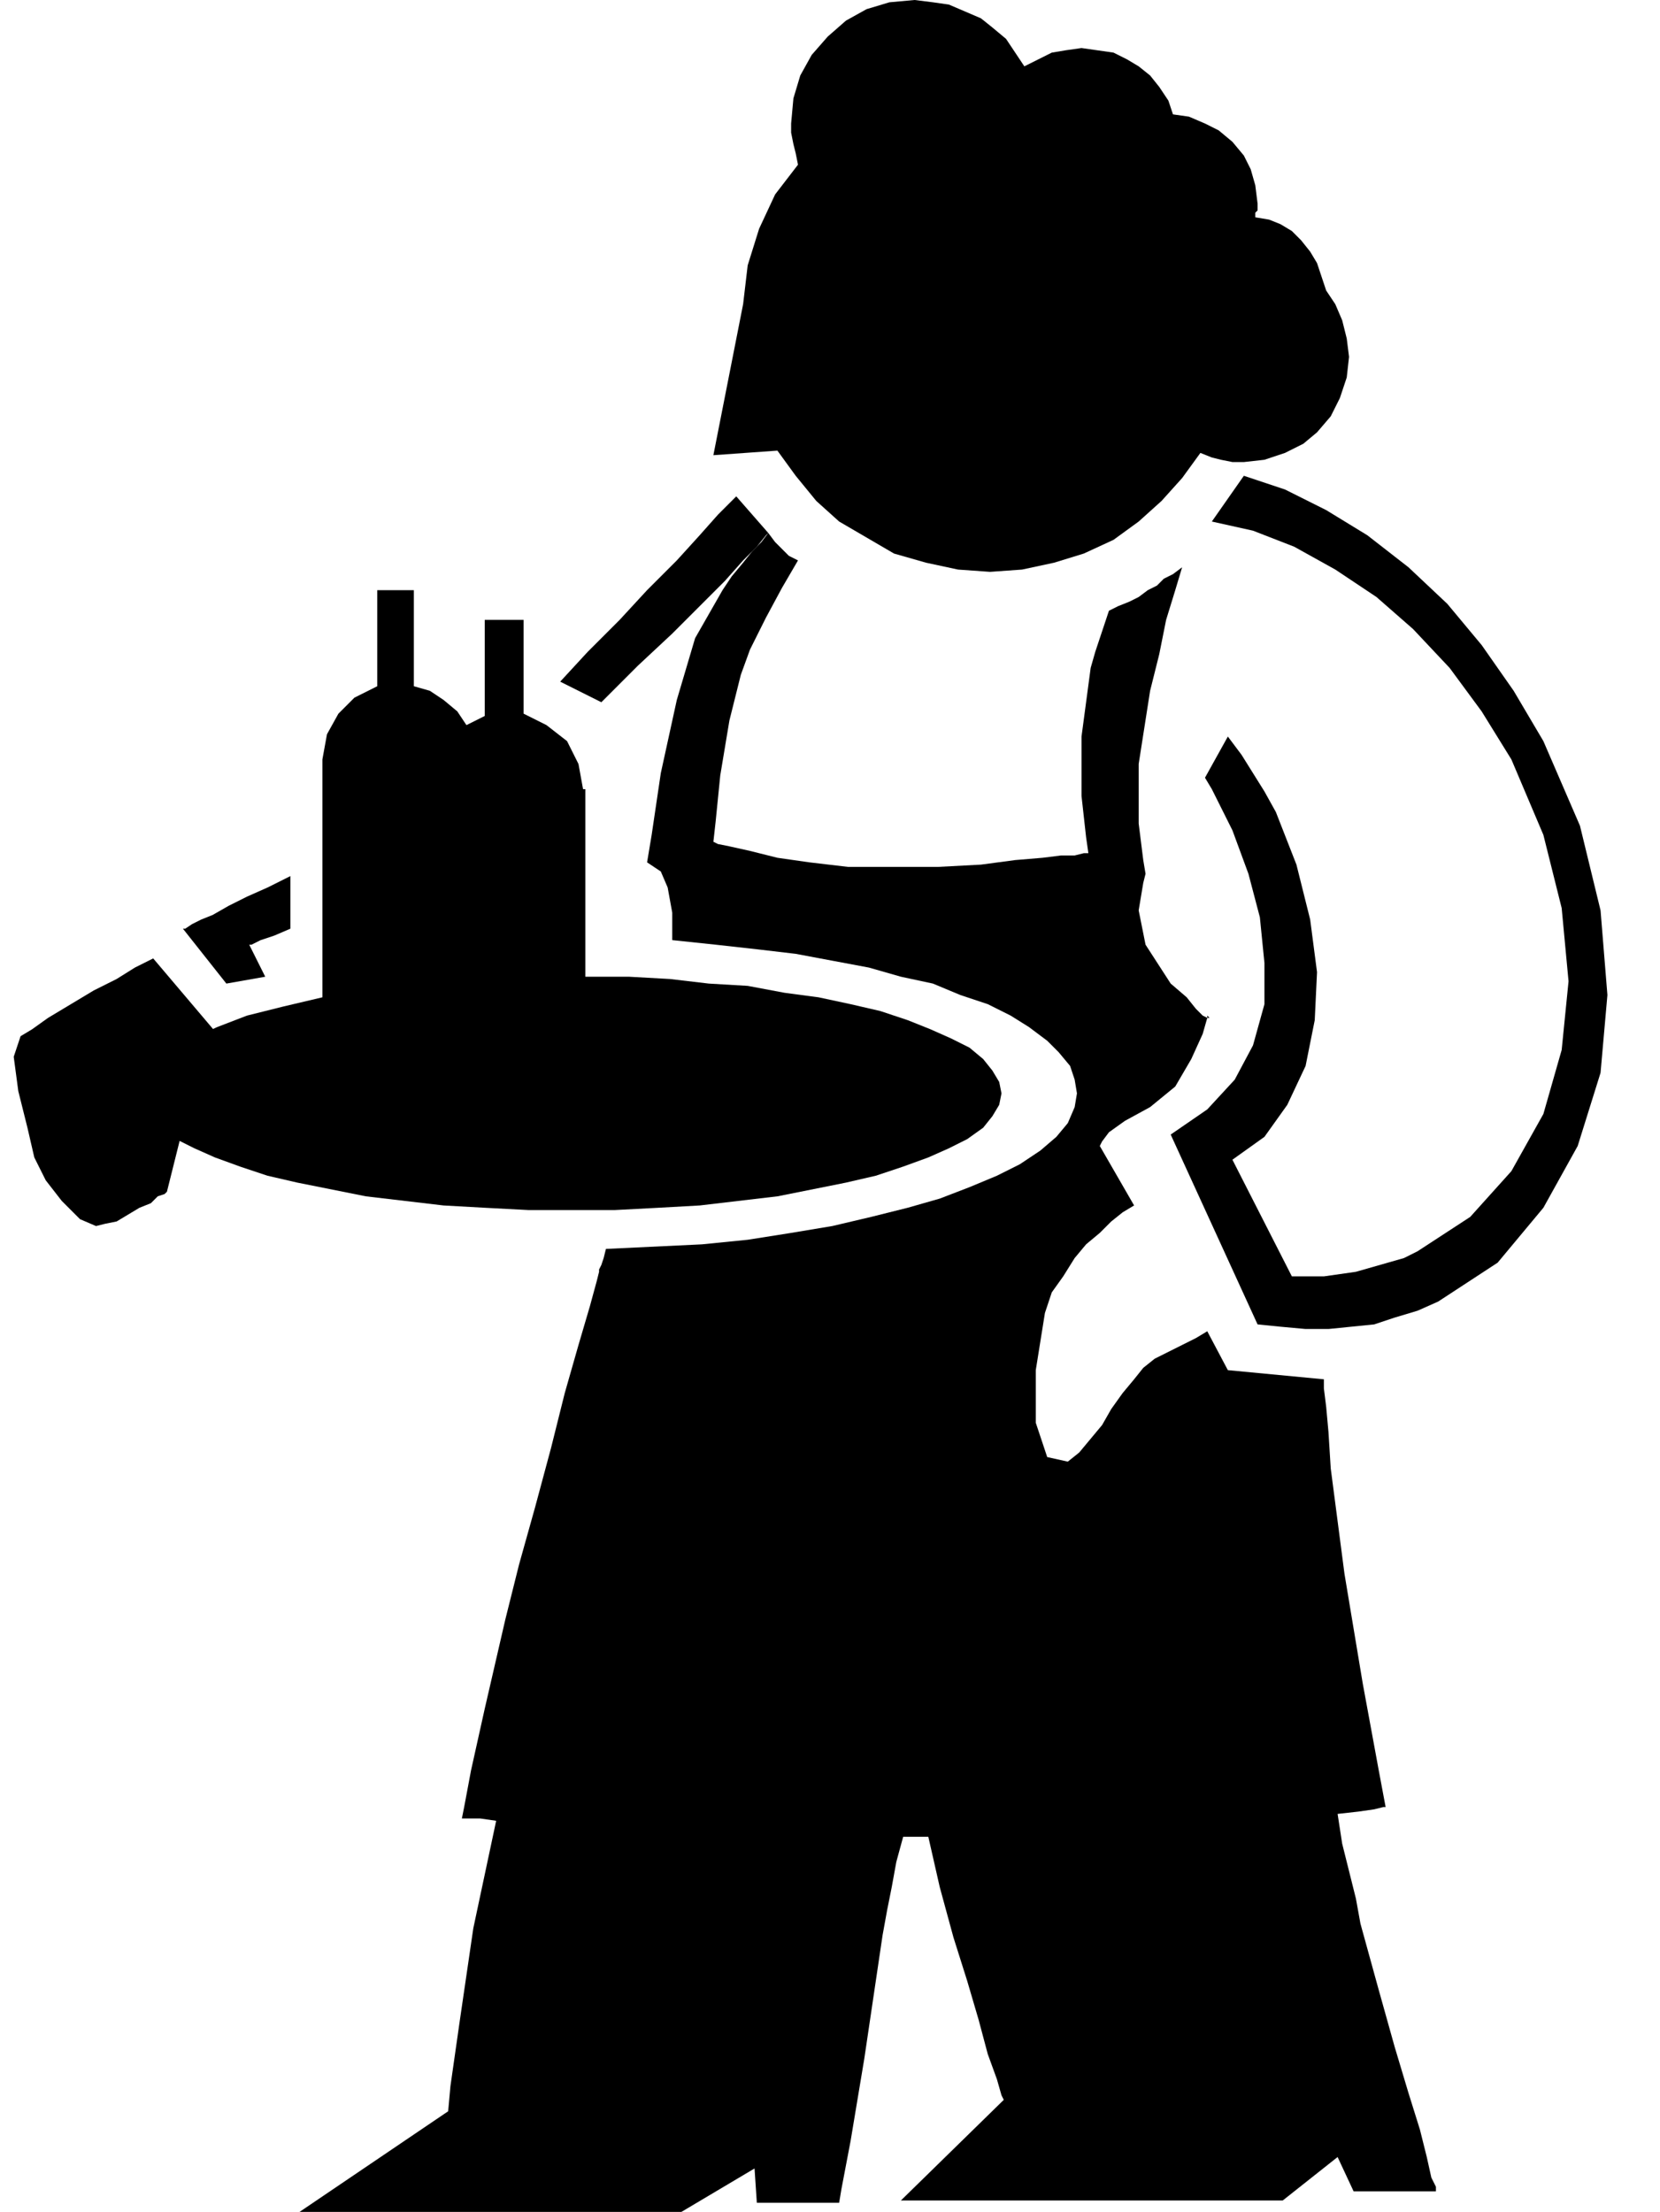
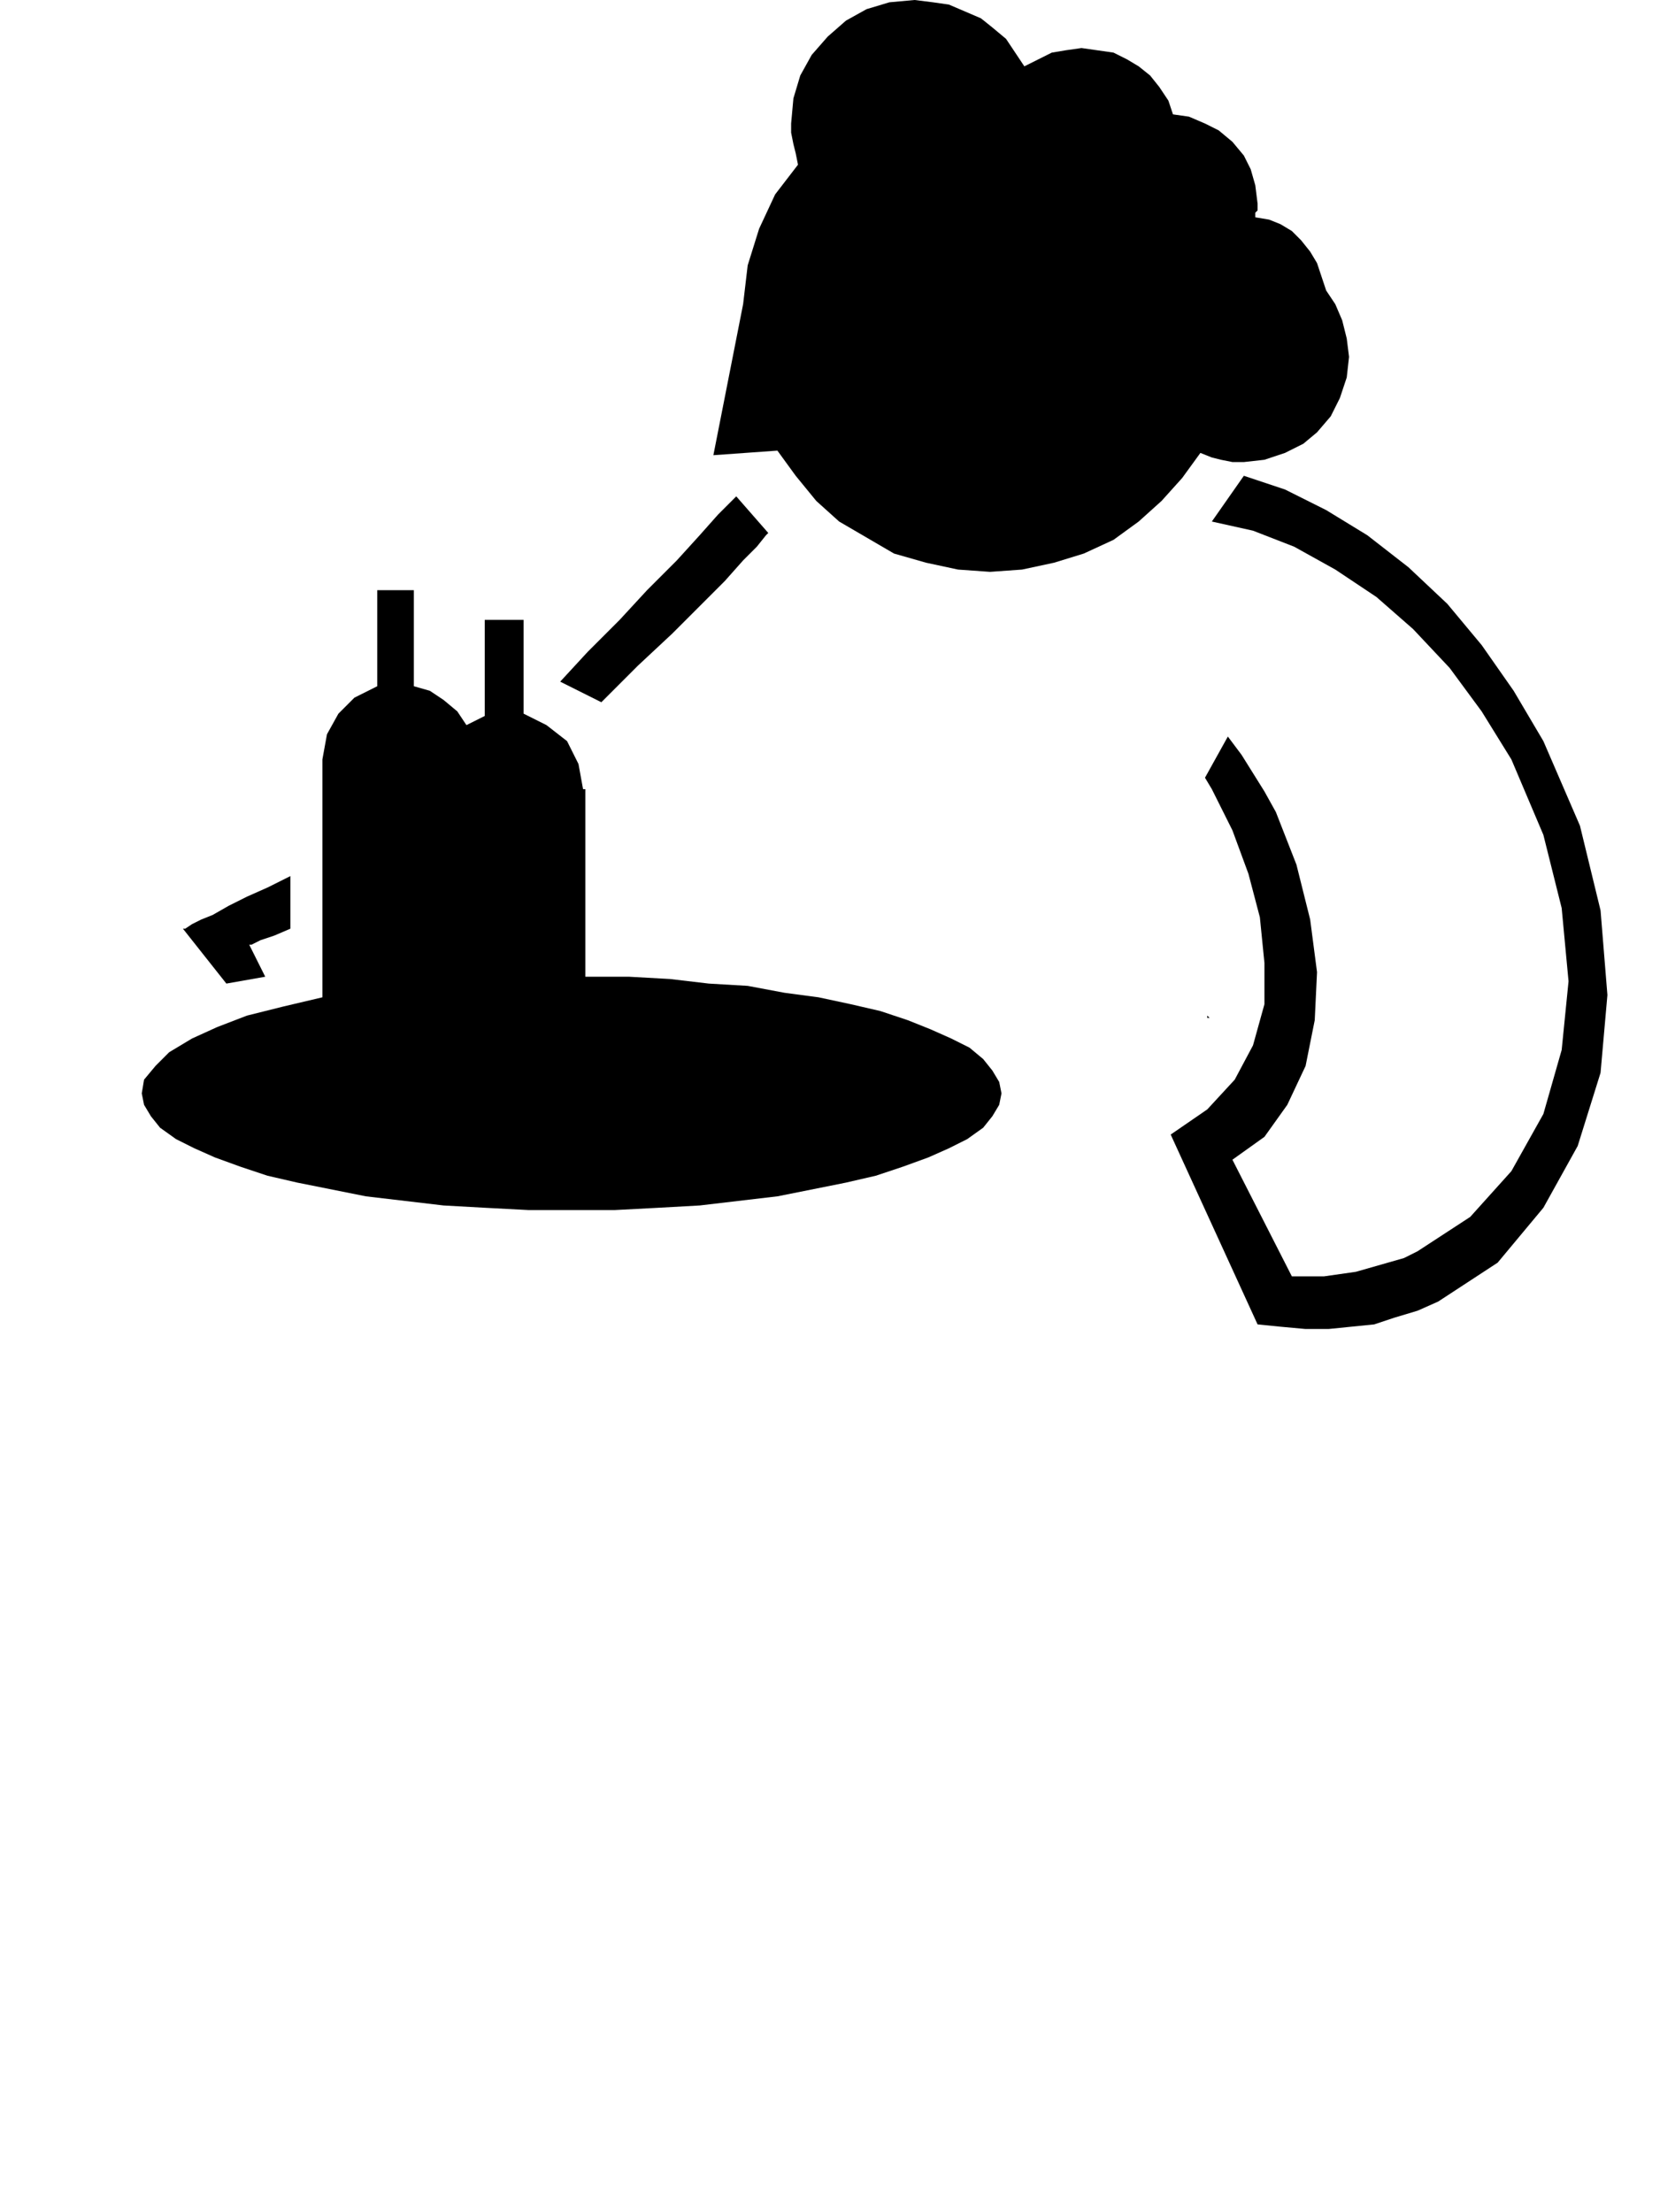
<svg xmlns="http://www.w3.org/2000/svg" width="69.696" height="92.832" fill-rule="evenodd" stroke-linecap="round" preserveAspectRatio="none" viewBox="0 0 726 967">
  <style>.pen1{stroke:none}.brush2{fill:#000}</style>
  <path d="m539 507 14-10 10-14 8-17 4-20 1-21-3-23-6-24-9-23-5-9-5-8-5-8-6-8-10 18 3 5 3 6 3 6 3 6 7 19 5 19 2 20v18l-5 18-8 15-12 13-16 11 38 83 10 1 11 1h10l10-1 10-1 9-3 10-3 9-4 26-17 20-24 15-27 10-32 3-34-3-37-9-37-16-37-13-22-14-20-15-18-17-16-18-14-18-11-18-9-18-6-14 20 18 4 18 7 18 10 18 12 16 14 16 17 14 19 13 21 14 33 8 32 3 32-3 30-8 28-14 25-18 20-23 15-6 3-7 2-7 2-7 2-7 1-7 1h-14l-26-51z" class="pen1 brush2" />
  <path d="M528 445v-1l1 1h-1zm51 158v-2 2z" class="pen1 brush2" />
-   <path d="m217 796-7-1h-8l1-5 3-16 6-27 9-39 6-24 7-25 7-26 6-24 6-21 5-17 3-11 1-4v-1l1-2 1-3 1-4 21-1 21-1 20-2 19-3 18-3 17-4 16-4 14-4 13-5 12-5 10-5 9-6 7-6 5-6 3-7 1-6-1-6-2-6-5-6-5-5-8-6-8-5-10-5-12-4-12-5-14-3-14-4-16-3-16-3-17-2-18-2-19-2v-12l-2-11-3-7-6-4 2-12 4-27 7-32 8-27 4-7 4-7 4-7 4-6 5-6 4-5 4-4 3-4 3 4 3 3 3 3 4 2-7 12-7 13-7 14-4 11-5 20-4 24-2 20-1 9 2 1 5 1 9 2 12 3 14 2 17 2h39l19-1 15-2 12-1 8-1h6l4-1h2l-1-7-2-18v-26l4-30 2-7 2-6 2-6 2-6 4-2 5-2 4-2 4-3 4-2 3-3 4-2 4-3-3 10-4 13-3 15-4 16-5 32v26l2 16 1 6-1 4-2 12 3 15 11 17 7 6 4 5 3 3 2 1-2 7-5 11-7 12-11 9-11 6-7 5-3 4-1 2 15 26-5 3-5 4-5 5-6 5-5 6-5 8-5 7-3 9-4 25v23l5 15 9 2 5-4 5-6 5-6 4-7 5-7 5-6 4-5 5-4 6-3 6-3 6-3 5-3 9 17 42 4v4l1 8 1 11 1 16 6 46 8 48 7 38 3 16h-1l-4 1-7 1-9 1 2 13 3 12 3 12 2 11 8 29 7 25 6 20 5 16 3 12 2 9 2 4v2h-36l-7-15-24 19H394l45-44-1-2-2-7-4-11-4-15-5-17-6-19-6-22-5-22h-11l-3 11-2 11-2 10-2 11-8 54-6 36-4 21-1 6h-36l-1-15-32 19H131l65-44 1-11 4-28 6-41 10-47zM67 419l-2 1-6 3-8 5-10 5-10 6-10 6-7 5-5 3-3 9 2 15 4 16 3 13 5 10 7 9 8 8 7 3 4-1 5-1 5-3 5-3 5-2 3-3 3-1 1-1 12-48 21-8-39-46z" class="pen1 brush2" />
  <path d="m325 133 2-17 5-16 7-15 10-13-1-5-1-4-1-5v-4l1-11 3-10 5-9 7-8 8-7 9-5 10-3 11-1 8 1 7 1 7 3 7 3 5 4 6 5 4 6 4 6 6-3 6-3 6-1 7-1 7 1 7 1 6 3 5 3 5 4 4 5 4 6 2 6 7 1 7 3 6 3 6 5 5 6 3 6 2 7 1 8v3l-1 1v2l6 1 5 2 5 3 4 4 4 5 3 5 2 6 2 6 4 6 3 7 2 8 1 8-1 9-3 9-4 8-6 7-6 5-8 4-9 3-9 1h-5l-5-1-4-1-5-2-8 11-9 10-10 9-11 8-13 6-13 4-14 3-14 1-14-1-14-3-14-4-12-7-12-7-10-9-9-11-8-11-28 2 13-66zm-69 294v-82h-1l-2-11-5-10-9-7-10-5v-41h-17v42l-2 1-2 1-2 1-2 1-4-6-6-5-6-4-7-2v-42h-16v42l-10 5-7 7-5 9-2 11v104l-17 4-16 4-13 5-11 5-10 6-6 6-5 6-1 6 1 5 3 5 4 5 7 5 8 4 9 4 11 4 12 4 13 3 15 3 15 3 17 2 17 2 18 1 19 1h38l19-1 18-1 17-2 17-2 15-3 15-3 13-3 12-4 11-4 9-4 8-4 7-5 4-5 3-5 1-5-1-5-3-5-4-5-6-5-8-4-9-4-10-4-12-4-13-3-14-3-15-2-16-3-17-1-17-2-18-1h-19z" class="pen1 brush2" />
  <path d="M127 406v-23l-10 5-9 4-8 4-7 4-5 2-4 2-3 2h-1l19 24 17-3-7-14h1l4-2 6-2 7-3zm195-189-2 2-6 6-8 9-10 11-13 13-12 13-14 14-12 13 18 9 16-16 15-14 12-12 11-11 8-9 6-6 4-5 1-1-14-16z" class="pen1 brush2" />
</svg>